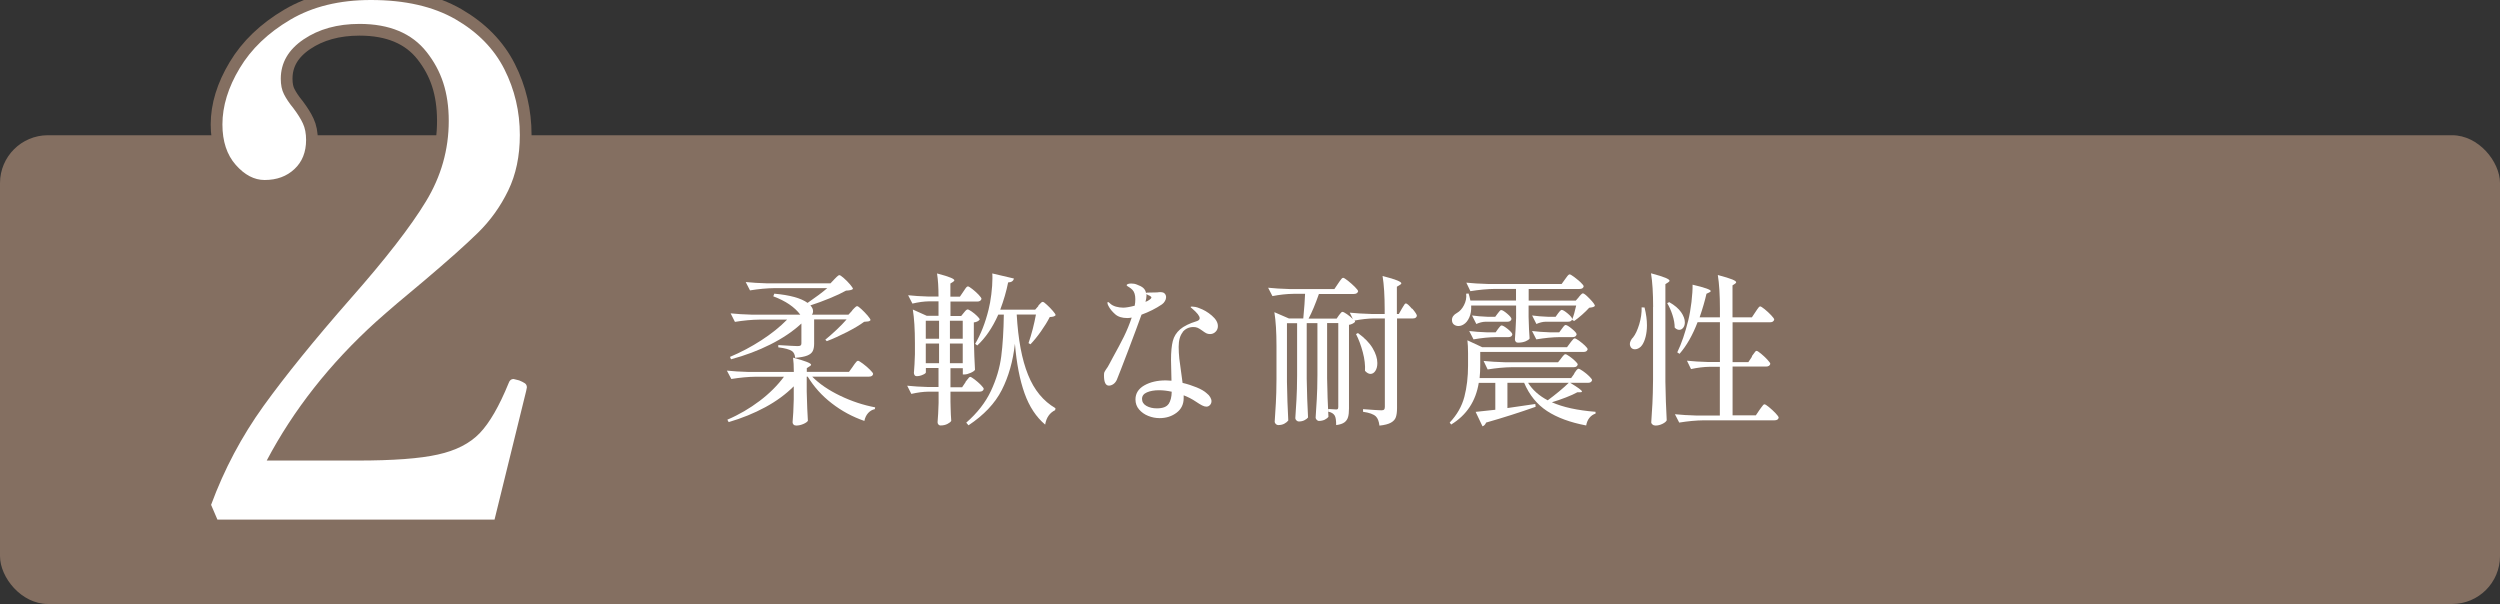
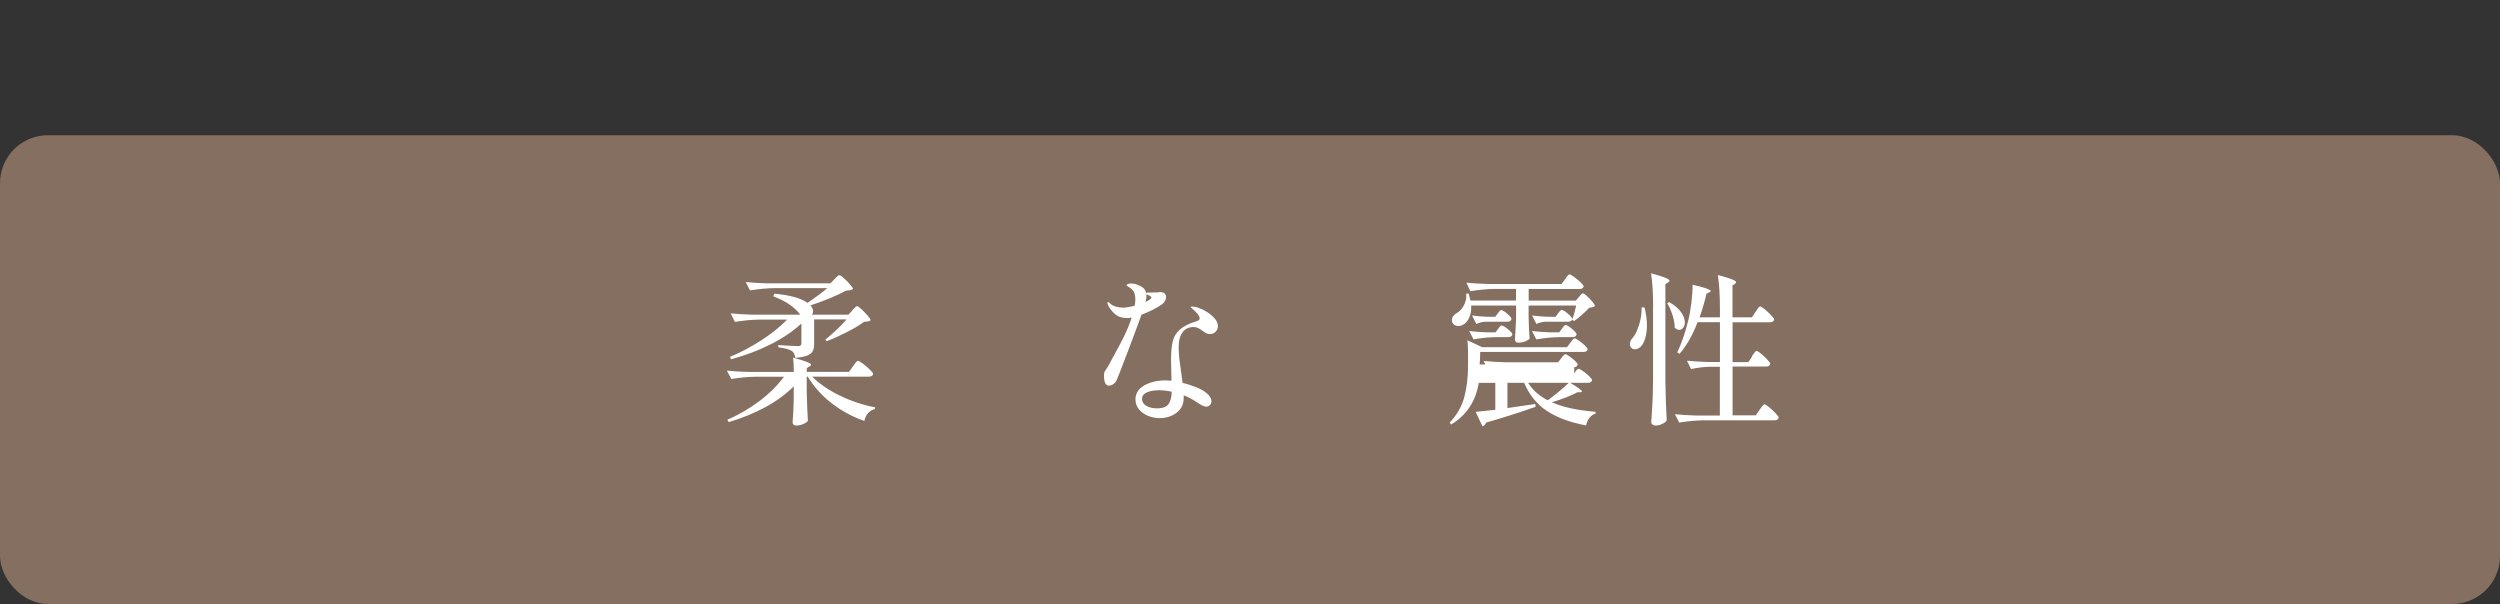
<svg xmlns="http://www.w3.org/2000/svg" id="_レイヤー_2" data-name="レイヤー 2" viewBox="0 0 320 77.31">
  <rect x="0" y="0" width="320" height="77.31" fill="#333333" stroke="none" />
  <defs>
    <style>
      .cls-1 {
        fill: #846f61;
      }

      .cls-2 {
        fill: none;
        stroke: #846f61;
        stroke-linecap: round;
        stroke-linejoin: round;
        stroke-width: 3px;
      }

      .cls-3 {
        fill: #fff;
      }
    </style>
  </defs>
  <g id="object">
    <rect class="cls-1" y="17.31" width="320" height="60" rx="6.13" ry="6.13" />
    <g>
      <path class="cls-3" d="M109.18,46.89c.06-.08.13-.19.23-.33.1-.13.18-.23.24-.29s.12-.09.18-.09c.08,0,.29.12.61.36.32.24.62.49.9.77.28.27.42.46.42.56-.04.22-.22.34-.53.34h-7.27c.91.92,2.11,1.74,3.59,2.45,1.48.71,2.97,1.2,4.47,1.48l-.04.23c-.34.07-.62.24-.86.5-.24.27-.4.6-.48,1.01-1.53-.53-2.92-1.28-4.18-2.26-1.26-.97-2.28-2.11-3.07-3.41h-.13v1.93c.04,1.62.09,2.86.15,3.72-.08.14-.28.28-.58.41-.3.13-.61.2-.91.2-.15,0-.27-.04-.35-.13-.08-.08-.12-.18-.12-.29.07-.73.12-1.7.15-2.92v-1.68c-1.01,1.01-2.22,1.9-3.64,2.67-1.42.77-2.99,1.41-4.69,1.91l-.17-.31c1.5-.64,2.87-1.45,4.13-2.4s2.29-1.99,3.12-3.1h-3.59c-.99.01-2.04.11-3.15.29l-.57-1.07c.77.08,1.7.14,2.79.17h5.78c0-.78-.04-1.39-.1-1.83,1.54.41,2.31.71,2.31.9,0,.07-.06.14-.19.21l-.36.23v.48h5.4l.5-.69ZM109.09,39.71c.06-.06.15-.16.29-.3.14-.15.25-.22.34-.22s.27.13.55.39c.28.26.54.53.79.82.24.29.37.48.37.58-.07.08-.16.14-.28.16-.12.02-.3.04-.54.05-.55.41-1.28.84-2.19,1.31-.92.47-1.78.86-2.59,1.17l-.19-.19c.43-.35.91-.77,1.42-1.25.51-.48.95-.93,1.31-1.35h-4.16v3.09c0,.41-.06.73-.18.97-.12.24-.35.43-.7.57-.35.14-.87.24-1.55.29-.03-.39-.16-.68-.4-.86-.34-.22-.92-.38-1.76-.48v-.29c1.37.08,2.2.13,2.48.13.18,0,.31-.03.38-.08.07-.06.1-.15.1-.27v-2.54c-1.09,1.01-2.42,1.9-3.97,2.68-1.55.78-3.23,1.41-5.04,1.9l-.13-.31c1.4-.59,2.74-1.3,4.02-2.13,1.28-.83,2.38-1.71,3.29-2.64h-3.53c-.99.01-2.04.11-3.15.29l-.55-1.09c.77.08,1.7.14,2.79.17h6.13c-.73-.98-1.88-1.76-3.46-2.35l.13-.34c2,.18,3.42.57,4.26,1.18,1.08-.74,1.92-1.37,2.52-1.89h-6.74c-.99.01-2.04.11-3.15.29l-.55-1.07c.77.08,1.7.14,2.79.17h8.06l.5-.53.31-.31c.14-.14.25-.21.34-.21s.27.13.56.38c.29.25.55.52.8.81.24.29.37.48.37.58-.08.07-.2.12-.35.15-.15.03-.33.05-.54.06-.52.29-1.2.62-2.06.97-.85.35-1.69.66-2.5.92.22.24.34.48.34.73,0,.2-.05.35-.15.46h4.68l.48-.52Z" />
-       <path class="cls-3" d="M123.58,48.89c.07-.08.14-.18.21-.27.07-.1.14-.19.21-.26.07-.08.13-.12.19-.12.08,0,.27.11.56.33.29.22.55.45.8.7s.37.43.37.52c-.06.22-.23.34-.52.34h-3.74v1.28l.02.8c.01.57.04,1.13.08,1.66-.07.13-.23.26-.48.39-.25.13-.55.2-.9.2-.11,0-.2-.04-.27-.13-.07-.08-.1-.18-.1-.29.06-.66.1-1.48.13-2.46v-1.45h-1.26c-.71.01-1.46.11-2.23.29l-.53-1.05c.76.08,1.67.14,2.73.17h1.28v-2.44h-1.62v.57c0,.08-.13.19-.39.3-.26.12-.52.18-.79.18-.11,0-.2-.04-.26-.13s-.09-.18-.09-.29c.06-.64.1-1.44.13-2.39v-1.41c0-1.76-.09-3.2-.27-4.31l1.78.8h1.51v-1.85h-1.2c-.67.01-1.39.11-2.14.29l-.55-1.07c.73.08,1.61.14,2.65.17h1.24c0-1.16-.06-2.15-.19-2.96.84.22,1.42.4,1.74.54.32.13.48.25.48.35,0,.04-.06.1-.17.19l-.34.21v1.68h1.22l.44-.65c.04-.06.1-.15.19-.28.08-.13.16-.23.22-.29s.12-.09.18-.09c.08,0,.27.11.56.34.29.22.55.47.8.72.25.26.37.44.37.54-.06.22-.24.34-.55.34h-3.42v1.85h1.37l.34-.42s.09-.12.2-.24c.1-.12.21-.18.3-.18.08,0,.25.09.5.26.25.17.49.37.7.58.22.21.33.36.33.46-.06.08-.15.16-.29.23-.14.07-.29.11-.46.13v2.06c.04,1.74.09,3.07.15,4.01-.08.13-.27.26-.57.39-.29.13-.55.2-.78.2h-.21v-.8h-1.58v2.44h1.49l.44-.65ZM120.2,43.36v-2.31h-1.7v2.31h1.7ZM120.2,43.97h-1.7v2.52h1.7v-2.52ZM123.23,43.36v-2.31h-1.64v2.31h1.64ZM121.59,43.97v2.52h1.64v-2.52h-1.64ZM132.89,39.14s.1-.11.19-.21.16-.17.22-.22c.06-.05.12-.07.18-.07.08,0,.26.12.52.37.27.25.52.5.76.78.24.27.36.46.36.56-.08.08-.18.14-.29.17-.11.03-.27.05-.46.06-.29.57-.67,1.19-1.13,1.84-.46.65-.91,1.2-1.34,1.65l-.25-.15c.18-.52.36-1.12.54-1.8.17-.68.31-1.3.41-1.86h-2.46c.18,3.19.66,5.76,1.45,7.71.78,1.95,1.95,3.37,3.51,4.28l-.04.25c-.7.34-1.13.95-1.28,1.85-1.15-.97-2.03-2.3-2.64-4.01-.61-1.71-1.02-3.82-1.23-6.34-.25,2.24-.81,4.21-1.68,5.92-.87,1.71-2.29,3.21-4.26,4.52l-.29-.34c1.41-1.23,2.47-2.59,3.16-4.06.69-1.48,1.13-2.95,1.32-4.43.19-1.48.3-3.26.33-5.34h-.71c-.74,1.67-1.64,2.98-2.69,3.95l-.27-.21c.73-1.23,1.3-2.69,1.72-4.39.14-.56.26-1.21.35-1.96.09-.75.14-1.42.14-2.01,0-.31,0-.52-.02-.65l2.77.65c-.07.32-.32.49-.74.5-.22,1.12-.56,2.28-1.01,3.49h4.47l.42-.48Z" />
      <path class="cls-3" d="M146.12,40.26c-.38,1.06-.95,2.6-1.71,4.6-.76,2-1.25,3.25-1.46,3.76-.1.22-.24.4-.43.54-.19.13-.38.2-.58.2-.42,0-.63-.43-.63-1.3,0-.18.01-.31.04-.39.03-.08.1-.2.21-.37.17-.22.31-.46.44-.71l.48-.9c.53-.95.99-1.82,1.38-2.6.38-.78.72-1.6,1-2.44-.21.04-.4.06-.57.06-.66,0-1.18-.16-1.55-.49s-.67-.68-.86-1.06c-.08-.15-.13-.29-.13-.4,0-.07.03-.1.08-.1s.15.07.29.21c.18.17.42.29.72.38.3.08.61.13.93.13s.83-.08,1.47-.25c.06-.27.08-.55.08-.84,0-.53-.12-.92-.36-1.18-.13-.14-.28-.26-.47-.37s-.28-.18-.28-.22c0-.07.06-.13.17-.17.11-.04.25-.06.42-.06.25,0,.49.04.71.13.36.13.64.27.83.44s.3.38.35.63c.04-.03.15-.04.34-.04l.95-.02c.1,0,.19,0,.26-.02.08-.01.16-.02.24-.02.1,0,.17,0,.23.02.17.01.3.08.4.2.1.12.15.26.15.43s-.05.34-.15.5c-.1.17-.22.31-.38.42-.78.53-1.66.97-2.62,1.32ZM151.39,42.52c-.35.43-.52,1.06-.52,1.87,0,.49.03.99.08,1.5.06.51.14,1.13.25,1.86.08.56.14.98.17,1.26.64.15,1.25.35,1.81.58.56.23.99.48,1.28.75.2.15.35.32.45.5.1.18.16.35.16.5,0,.2-.06.36-.19.5s-.28.21-.46.21c-.17,0-.35-.05-.56-.16s-.46-.26-.77-.47c-.5-.34-1.03-.61-1.58-.82v.36c0,.78-.3,1.41-.91,1.87s-1.33.69-2.17.69c-.49,0-.97-.09-1.45-.28s-.87-.47-1.18-.83c-.31-.36-.46-.79-.46-1.28,0-.77.38-1.37,1.13-1.8.76-.43,1.67-.64,2.75-.64.13,0,.37.01.73.04l-.02-.84c-.03-.84-.04-1.45-.04-1.83,0-1.02.08-1.83.23-2.41.15-.59.46-1.08.93-1.49.47-.41,1.18-.76,2.13-1.05.25-.08.38-.21.38-.38,0-.28-.33-.7-.99-1.26-.11-.07-.17-.13-.17-.17s.06-.06.19-.06c.11,0,.26.02.43.05.17.04.33.08.45.14.57.2,1.12.51,1.64.96s.78.89.78,1.35c0,.29-.1.54-.3.73-.2.2-.44.29-.7.29-.18,0-.34-.03-.48-.1-.14-.07-.32-.19-.55-.36-.21-.15-.4-.27-.56-.34-.16-.07-.34-.1-.54-.1-.57,0-1.04.22-1.39.65ZM149.58,51.72c.25-.38.39-.9.4-1.58-.59-.13-1.13-.19-1.62-.19-.62,0-1.13.09-1.55.27-.42.18-.63.46-.63.84s.19.69.57.9.82.31,1.32.31c.76,0,1.26-.19,1.51-.57ZM146.62,38.64s.09-.05.16-.07.12-.05.18-.09c.28-.17.42-.3.42-.4,0-.07-.08-.15-.23-.23-.04-.01-.11-.04-.21-.09-.1-.05-.16-.09-.19-.14v.19c0,.24-.04.52-.13.84Z" />
-       <path class="cls-3" d="M180.76,39.49c.4.47.6.78.6.93-.04.22-.21.34-.5.34h-2.04v11.47c0,.49-.05.88-.15,1.17-.1.29-.31.52-.63.7-.32.18-.81.31-1.47.38-.07-.56-.22-.95-.46-1.18-.29-.28-.84-.48-1.64-.59v-.34c1.32.1,2.09.15,2.33.15.18,0,.3-.03.37-.1.06-.07.09-.18.09-.34v-11.32h-1.39c-.77.01-1.6.1-2.48.27.04.06.06.11.06.17-.2.2-.46.32-.78.38v10.71c0,.46-.04.83-.12,1.1-.08.27-.23.5-.46.67-.23.17-.58.29-1.06.35,0-.6-.06-1.01-.19-1.22-.15-.25-.43-.42-.82-.5v-.34l1.01.06c.1,0,.17-.02.21-.07.04-.05.06-.14.06-.26v-10.73h-1.43v7.06c.03,1.74.08,3.38.17,4.94-.1.14-.26.26-.47.37-.22.1-.47.16-.77.16-.08,0-.17-.05-.26-.14s-.14-.19-.14-.28c.06-.83.1-1.63.15-2.4s.07-1.8.08-3.06v-6.64h-1.37v7.14c.03,1.74.08,3.38.17,4.94-.1.13-.25.24-.46.35s-.46.16-.73.16c-.11,0-.21-.05-.3-.14s-.14-.19-.14-.28c.06-.83.1-1.63.15-2.4s.07-1.8.08-3.06v-6.7h-1.3v7.52c.03,1.74.08,3.38.17,4.93-.11.15-.28.29-.5.41-.22.12-.49.18-.8.18-.11,0-.21-.05-.3-.14s-.14-.19-.14-.28c.06-.83.1-1.63.15-2.4s.07-1.8.08-3.06v-4.26c0-1.76-.09-3.2-.27-4.31l1.85.8h1.85c.13-1.34.2-2.39.23-3.15h-1.49c-.87.01-1.76.11-2.69.29l-.55-1.07c.77.08,1.7.14,2.79.17h5.69l.48-.71c.07-.1.15-.21.24-.35.09-.13.17-.23.23-.29.06-.06.12-.09.18-.09.08,0,.28.12.6.37.31.25.61.51.89.79.28.28.42.47.42.57-.06.22-.25.34-.57.34h-4.45c-.45,1.29-.89,2.34-1.32,3.15h3.59l.29-.42s.11-.13.2-.25c.09-.13.18-.19.26-.19.1,0,.29.1.58.3.29.2.54.41.75.62l-.4-.82c.77.08,1.7.14,2.79.17h1.68v-.55c0-1.76-.09-3.2-.27-4.31.88.22,1.5.41,1.86.56s.54.27.54.37c0,.07-.06.14-.19.21l-.38.23v3.49h.25l.38-.67c.06-.08.12-.19.19-.31.07-.13.13-.22.18-.28.05-.06.1-.09.16-.09.13,0,.39.23.79.7ZM174.72,47.48c.04-.73-.05-1.53-.28-2.39-.23-.87-.52-1.65-.87-2.33l.25-.13c.85.62,1.48,1.26,1.88,1.94.4.68.6,1.31.6,1.9,0,.41-.08.74-.25,1-.17.26-.38.39-.63.39-.22,0-.46-.13-.69-.38Z" />
-       <path class="cls-3" d="M201.49,47.8c.06-.07.12-.15.18-.25.06-.1.13-.18.2-.25s.13-.1.19-.1c.08,0,.27.1.56.3.29.2.55.42.8.66.24.24.37.41.37.5-.06.22-.23.34-.52.34h-2.29c1.01.6,1.51.97,1.51,1.11,0,.07-.07.1-.21.1h-.38c-.38.21-.86.43-1.46.66-.6.23-1.19.44-1.8.62,1.41.63,3.28,1.04,5.59,1.22v.23c-.31.1-.57.28-.78.54-.21.26-.35.58-.42.98-2.06-.39-3.73-1.01-5.01-1.85-1.28-.84-2.26-2.04-2.93-3.61h-2.14v3.23l3.57-.52.04.36c-2.06.73-4.17,1.4-6.34,2.02-.1.25-.25.41-.46.48l-.88-1.85c.36-.03,1.2-.12,2.52-.27v-3.44h-2.12c-.38,2.34-1.55,4.12-3.53,5.33l-.19-.25c.94-.99,1.56-2.09,1.88-3.3.31-1.2.47-2.53.47-3.99v-1.58c0-.67-.03-1.22-.08-1.66l1.89.88h10.86l.42-.57c.06-.07.12-.15.18-.23.06-.08.13-.16.2-.23.07-.07.13-.1.19-.1.08,0,.26.1.54.29.27.2.52.41.76.63.23.22.35.39.35.48-.06.22-.23.34-.52.34h-13.23v1.74c0,.56-.03,1.09-.08,1.6h11.72l.42-.59ZM202.08,38.03c.04-.06.12-.15.24-.28.12-.13.22-.2.3-.2.13,0,.41.23.86.69.45.46.67.77.67.92-.07.07-.16.12-.26.15-.1.03-.26.06-.47.08-.25.28-.56.58-.92.9-.36.32-.7.59-1.01.8l-.27-.15c.2-.49.37-1.1.53-1.83h-6.09v1.45c.03,1.19.07,2.11.13,2.77-.08.13-.26.25-.52.36-.27.11-.59.17-.97.17-.13,0-.22-.04-.29-.13-.07-.08-.1-.18-.1-.29.06-.67.1-1.58.15-2.73v-1.6h-5.75c.03.59-.05,1.1-.24,1.52-.19.43-.44.73-.75.91-.21.13-.43.19-.65.19s-.42-.07-.58-.2c-.16-.13-.24-.33-.24-.58,0-.36.22-.67.65-.9.35-.2.65-.52.89-.99.24-.46.34-.95.28-1.47l.31-.02c.07.21.15.51.23.9h5.84v-1.49h-2.69c-.99.01-2.04.11-3.15.29l-.52-1.09c.77.08,1.7.14,2.79.17h9.41l.44-.61c.04-.06.1-.14.19-.26.08-.12.16-.21.22-.27s.12-.09.18-.09c.08,0,.27.11.57.33.29.22.57.45.83.69.26.25.39.42.39.51-.04.22-.22.34-.55.34h-6.49v1.49h6.03l.4-.46ZM191.75,42.1s.11-.13.2-.25c.09-.13.18-.19.26-.19.14,0,.4.15.79.46.38.31.58.54.58.69-.04.22-.21.34-.5.34h-1.57c-.91.01-1.88.11-2.9.29l-.55-1.07c.63.08,1.4.14,2.31.17h1.07l.31-.44ZM190.15,41.18c-.39.01-.78.11-1.18.29l-.55-1.09c.56.08,1.23.14,2.02.17h.95l.31-.42s.11-.13.2-.25c.09-.13.18-.19.26-.19.14,0,.39.15.76.46.36.31.55.54.55.69-.06.22-.22.34-.5.34h-2.81ZM199.83,45.86c.04-.06.1-.13.18-.23.08-.1.14-.17.2-.22.06-.05.11-.07.17-.07.08,0,.26.09.51.27.26.18.5.38.72.59.22.21.34.36.34.46-.06.22-.22.34-.5.34h-7.88c-.99.01-2.04.11-3.15.29l-.52-1.09c.77.08,1.7.14,2.79.17h6.74l.4-.5ZM195.59,48.99c.56.91,1.4,1.66,2.52,2.25.46-.34.95-.72,1.46-1.14.51-.43.92-.79,1.23-1.1h-5.21ZM199.92,42.08c.04-.06.11-.15.21-.28.1-.13.19-.2.27-.2.14,0,.41.16.81.49.4.33.6.57.6.72-.06.22-.22.34-.5.34h-1.64c-.95.01-1.96.11-3.02.29l-.55-1.07c.64.08,1.43.14,2.35.17h1.13l.34-.46ZM197.84,41.18c-.39.01-.78.11-1.18.29l-.55-1.09c.56.08,1.25.14,2.06.17h.95l.31-.44c.04-.06.11-.14.21-.26.1-.12.19-.18.27-.18.14,0,.4.16.77.47.37.31.56.55.56.7-.04.22-.22.34-.52.34h-2.88Z" />
+       <path class="cls-3" d="M201.49,47.8c.06-.07.12-.15.18-.25.06-.1.13-.18.2-.25s.13-.1.19-.1c.08,0,.27.1.56.3.29.2.55.42.8.66.24.24.37.41.37.5-.06.22-.23.34-.52.34h-2.29c1.01.6,1.51.97,1.51,1.11,0,.07-.07.1-.21.1h-.38c-.38.21-.86.43-1.46.66-.6.23-1.19.44-1.8.62,1.41.63,3.28,1.04,5.59,1.22v.23c-.31.1-.57.28-.78.54-.21.26-.35.58-.42.98-2.06-.39-3.73-1.01-5.01-1.85-1.28-.84-2.26-2.04-2.93-3.61h-2.14v3.23l3.57-.52.04.36c-2.06.73-4.17,1.4-6.34,2.02-.1.25-.25.41-.46.48l-.88-1.85c.36-.03,1.2-.12,2.52-.27v-3.44h-2.12c-.38,2.34-1.55,4.12-3.53,5.33l-.19-.25c.94-.99,1.56-2.09,1.88-3.3.31-1.2.47-2.53.47-3.99v-1.58c0-.67-.03-1.22-.08-1.66l1.89.88h10.86l.42-.57c.06-.07.12-.15.18-.23.06-.08.13-.16.2-.23.07-.07.13-.1.19-.1.08,0,.26.1.54.29.27.2.52.41.76.63.23.22.35.39.35.48-.06.22-.23.34-.52.34h-13.23c0,.56-.03,1.09-.08,1.6h11.72l.42-.59ZM202.08,38.03c.04-.06.12-.15.24-.28.12-.13.22-.2.3-.2.13,0,.41.23.86.69.45.46.67.77.67.92-.07.07-.16.12-.26.15-.1.03-.26.06-.47.08-.25.28-.56.58-.92.9-.36.32-.7.59-1.01.8l-.27-.15c.2-.49.37-1.1.53-1.83h-6.09v1.45c.03,1.19.07,2.11.13,2.77-.08.13-.26.25-.52.36-.27.11-.59.17-.97.17-.13,0-.22-.04-.29-.13-.07-.08-.1-.18-.1-.29.06-.67.1-1.58.15-2.73v-1.6h-5.75c.03.59-.05,1.1-.24,1.52-.19.43-.44.73-.75.91-.21.13-.43.19-.65.19s-.42-.07-.58-.2c-.16-.13-.24-.33-.24-.58,0-.36.22-.67.65-.9.35-.2.65-.52.89-.99.24-.46.34-.95.28-1.47l.31-.02c.07.21.15.51.23.9h5.84v-1.49h-2.69c-.99.01-2.04.11-3.15.29l-.52-1.09c.77.08,1.7.14,2.79.17h9.41l.44-.61c.04-.06.1-.14.19-.26.08-.12.16-.21.22-.27s.12-.09.18-.09c.08,0,.27.11.57.33.29.22.57.45.83.69.26.25.39.42.39.51-.04.22-.22.34-.55.34h-6.49v1.49h6.03l.4-.46ZM191.75,42.1s.11-.13.2-.25c.09-.13.18-.19.26-.19.14,0,.4.15.79.46.38.31.58.54.58.69-.04.22-.21.34-.5.34h-1.57c-.91.01-1.88.11-2.9.29l-.55-1.07c.63.08,1.4.14,2.31.17h1.07l.31-.44ZM190.15,41.18c-.39.01-.78.11-1.18.29l-.55-1.09c.56.08,1.23.14,2.02.17h.95l.31-.42s.11-.13.2-.25c.09-.13.18-.19.26-.19.14,0,.39.15.76.46.36.31.55.54.55.69-.06.22-.22.34-.5.34h-2.81ZM199.83,45.86c.04-.06.1-.13.18-.23.08-.1.14-.17.2-.22.06-.05.11-.07.17-.07.08,0,.26.09.51.27.26.18.5.38.72.59.22.21.34.36.34.46-.06.22-.22.34-.5.34h-7.88c-.99.01-2.04.11-3.15.29l-.52-1.09c.77.08,1.7.14,2.79.17h6.74l.4-.5ZM195.59,48.99c.56.91,1.4,1.66,2.52,2.25.46-.34.95-.72,1.46-1.14.51-.43.92-.79,1.23-1.1h-5.21ZM199.92,42.08c.04-.06.11-.15.21-.28.1-.13.19-.2.27-.2.14,0,.41.16.81.49.4.33.6.57.6.72-.06.22-.22.34-.5.34h-1.64c-.95.01-1.96.11-3.02.29l-.55-1.07c.64.08,1.43.14,2.35.17h1.13l.34-.46ZM197.84,41.18c-.39.01-.78.11-1.18.29l-.55-1.09c.56.08,1.25.14,2.06.17h.95l.31-.44c.04-.06.11-.14.21-.26.1-.12.19-.18.27-.18.14,0,.4.16.77.47.37.31.56.55.56.7-.04.22-.22.34-.52.34h-2.88Z" />
      <path class="cls-3" d="M210.5,39.35c.21.84.31,1.6.31,2.29,0,.53-.06,1.02-.17,1.46-.11.44-.26.79-.44,1.06-.11.17-.25.3-.42.4-.17.1-.34.15-.5.15-.22,0-.4-.08-.53-.25-.08-.13-.13-.27-.13-.42,0-.14.04-.29.12-.45.08-.16.18-.3.3-.41.29-.36.55-.92.78-1.66.22-.74.33-1.47.31-2.18l.36.02ZM211.6,39.29c0-1.76-.09-3.2-.27-4.31.88.24,1.5.43,1.85.58s.52.27.52.37c0,.07-.06.14-.17.21l-.36.23v12.5c.03,1.74.08,3.38.17,4.93-.08.17-.27.32-.56.46-.29.14-.58.21-.87.21-.15,0-.28-.04-.39-.13s-.16-.18-.16-.29c.06-.83.11-1.63.15-2.4s.07-1.8.08-3.06v-9.3ZM213.67,38.68c.69.39,1.19.82,1.51,1.28.32.46.48.9.48,1.3,0,.28-.07.51-.21.69-.14.18-.31.27-.5.27-.21,0-.41-.1-.59-.29,0-.48-.09-1.01-.28-1.6s-.42-1.1-.68-1.53l.27-.13ZM224.24,45.59c.07-.08.15-.19.23-.31s.15-.22.21-.28c.06-.06.11-.09.17-.09.08,0,.27.12.56.36.29.24.56.49.81.76.25.27.38.45.38.55-.06.22-.24.34-.55.34h-4.28v6.24h2.98l.48-.71c.04-.06.11-.15.21-.29.1-.14.18-.25.24-.31.06-.07.12-.1.18-.1.08,0,.28.12.58.37.3.25.58.5.84.78.26.27.39.46.39.56-.04.22-.22.34-.53.34h-9.05c-.99.01-2.04.11-3.15.29l-.55-1.07c.77.08,1.7.14,2.79.17h2.96v-6.24h-1.3c-.76.01-1.55.11-2.39.29l-.52-1.07c.77.08,1.7.14,2.79.17h1.43v-5.1h-2.86c-.64,1.67-1.41,3.02-2.31,4.05l-.29-.19c.55-1.13,1.01-2.5,1.41-4.1.17-.69.3-1.47.41-2.35.1-.88.15-1.62.14-2.21,1.55.36,2.33.64,2.33.82,0,.04-.06.1-.19.17l-.36.17c-.2.88-.49,1.89-.88,3.02h2.6v-1.11c0-1.76-.09-3.2-.27-4.31.9.24,1.51.43,1.85.57.34.14.5.26.5.36,0,.06-.05.12-.15.19l-.32.21v4.09h2.48l.46-.69c.06-.08.13-.19.22-.33.09-.13.16-.23.22-.29.06-.06.11-.09.17-.09.08,0,.27.12.57.36.29.24.57.49.83.77.26.27.39.46.39.56-.06.22-.23.34-.52.34h-4.81v5.1h2.02l.46-.69Z" />
    </g>
    <g>
-       <path class="cls-2" d="M63.29,66.51H27.83l-.81-1.89c1.68-4.56,3.92-8.77,6.71-12.65,2.79-3.87,6.49-8.44,11.12-13.72,4.5-5.1,7.72-9.25,9.67-12.47,1.95-3.21,2.92-6.64,2.92-10.3s-.94-6.42-2.83-8.82c-1.89-2.4-4.76-3.6-8.59-3.6-2.82,0-5.21.66-7.16,1.98-1.95,1.32-2.92,3-2.92,5.04,0,.78.13,1.44.41,1.98.27.54.67,1.14,1.21,1.8.54.72.95,1.37,1.21,1.94.27.57.41,1.28.41,2.11,0,1.56-.5,2.81-1.49,3.73-.99.93-2.26,1.4-3.82,1.4-1.32,0-2.55-.64-3.69-1.93-1.14-1.29-1.71-3.02-1.71-5.18,0-2.34.73-4.74,2.21-7.2,1.47-2.46,3.63-4.53,6.48-6.21,2.85-1.68,6.29-2.52,10.31-2.52,4.38,0,7.99.83,10.84,2.47,2.85,1.65,4.93,3.78,6.25,6.39,1.32,2.61,1.98,5.42,1.98,8.42,0,2.7-.5,5.07-1.49,7.11-.99,2.04-2.28,3.84-3.87,5.4-1.59,1.56-3.92,3.63-6.97,6.21-2.4,1.98-4.44,3.72-6.12,5.22-5.88,5.34-10.53,11.25-13.95,17.73h11.61c4.56,0,7.99-.25,10.3-.77,2.31-.51,4.09-1.42,5.36-2.74,1.26-1.32,2.49-3.45,3.69-6.39.12-.36.33-.54.63-.54l.72.18c.3.12.54.24.72.36.18.12.27.3.27.54l-.09.45-4.05,16.47Z" />
-       <path class="cls-3" d="M63.29,66.51H27.83l-.81-1.89c1.68-4.56,3.92-8.77,6.71-12.65,2.79-3.87,6.49-8.44,11.12-13.72,4.5-5.1,7.72-9.25,9.67-12.47,1.95-3.21,2.92-6.64,2.92-10.3s-.94-6.42-2.83-8.82c-1.89-2.4-4.76-3.6-8.59-3.6-2.82,0-5.21.66-7.16,1.98-1.95,1.32-2.92,3-2.92,5.04,0,.78.13,1.44.41,1.98.27.54.67,1.14,1.21,1.8.54.72.95,1.37,1.21,1.94.27.57.41,1.28.41,2.11,0,1.56-.5,2.81-1.49,3.73-.99.93-2.26,1.4-3.82,1.4-1.32,0-2.55-.64-3.69-1.93-1.14-1.29-1.71-3.02-1.71-5.18,0-2.34.73-4.74,2.21-7.2,1.47-2.46,3.63-4.53,6.48-6.21,2.85-1.68,6.29-2.52,10.31-2.52,4.38,0,7.99.83,10.84,2.47,2.85,1.65,4.93,3.78,6.25,6.39,1.32,2.61,1.98,5.42,1.98,8.42,0,2.7-.5,5.07-1.49,7.11-.99,2.04-2.28,3.84-3.87,5.4-1.59,1.56-3.92,3.63-6.97,6.21-2.4,1.98-4.44,3.72-6.12,5.22-5.88,5.34-10.53,11.25-13.95,17.73h11.61c4.56,0,7.99-.25,10.3-.77,2.31-.51,4.09-1.42,5.36-2.74,1.26-1.32,2.49-3.45,3.69-6.39.12-.36.33-.54.63-.54l.72.18c.3.12.54.24.72.36.18.12.27.3.27.54l-.09.45-4.05,16.47Z" />
-     </g>
+       </g>
  </g>
</svg>